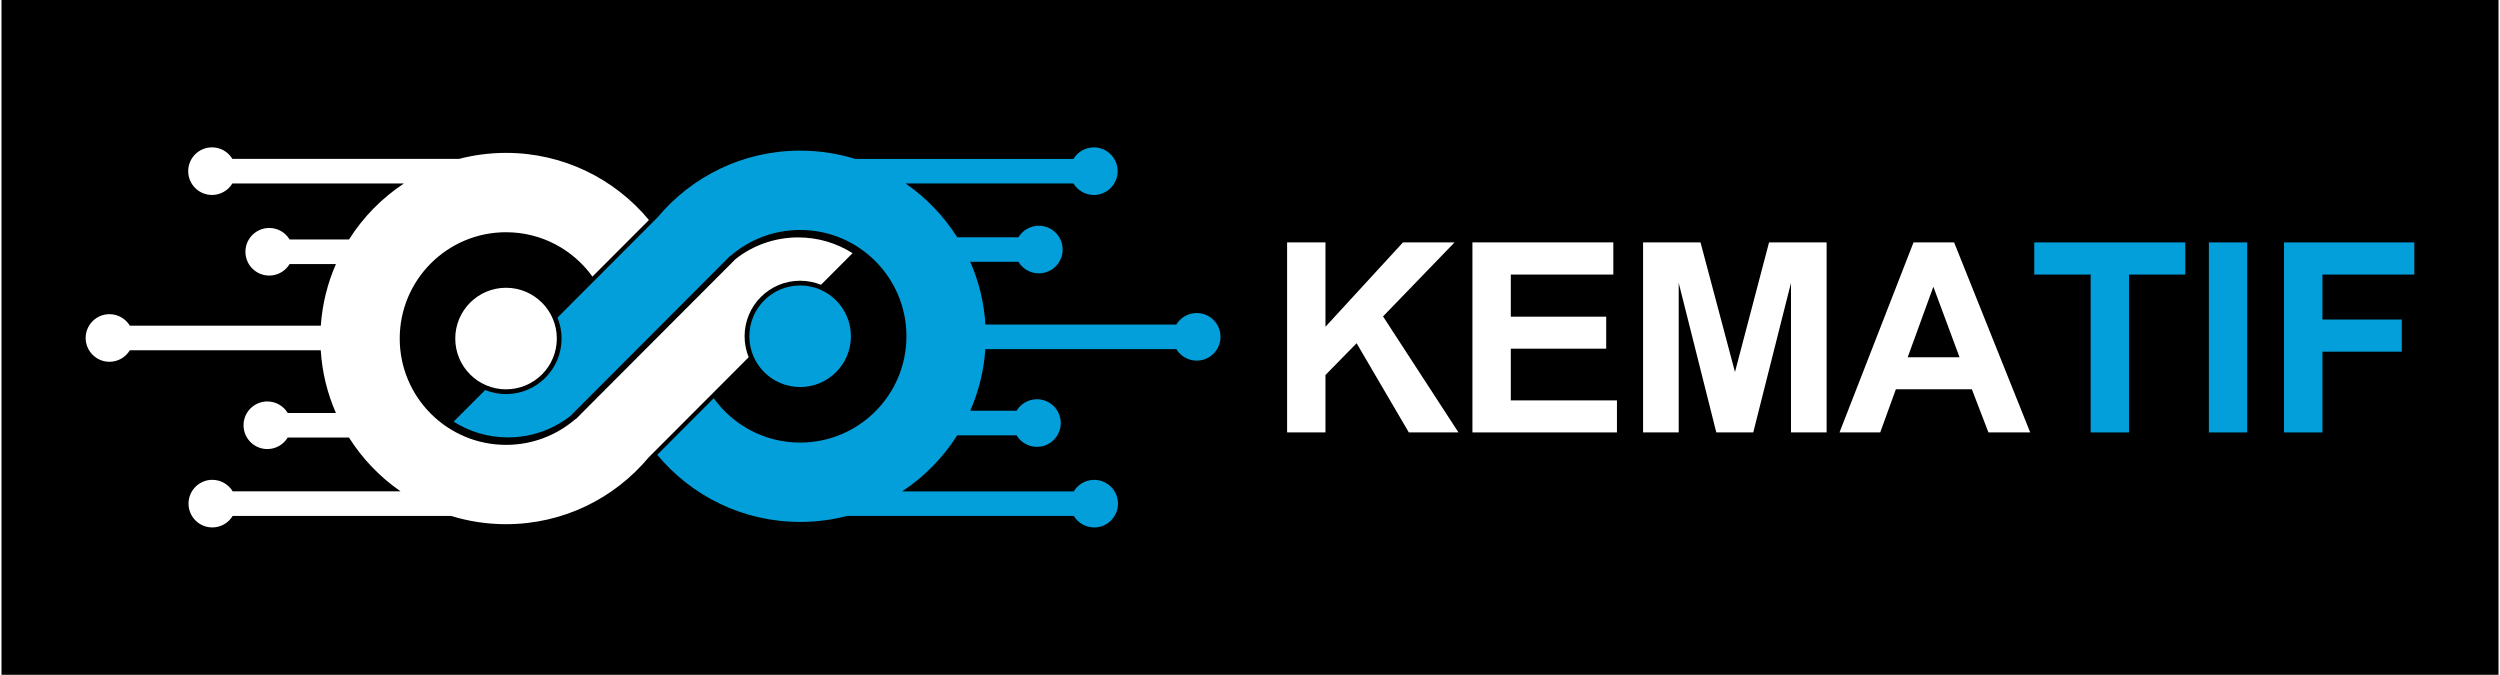
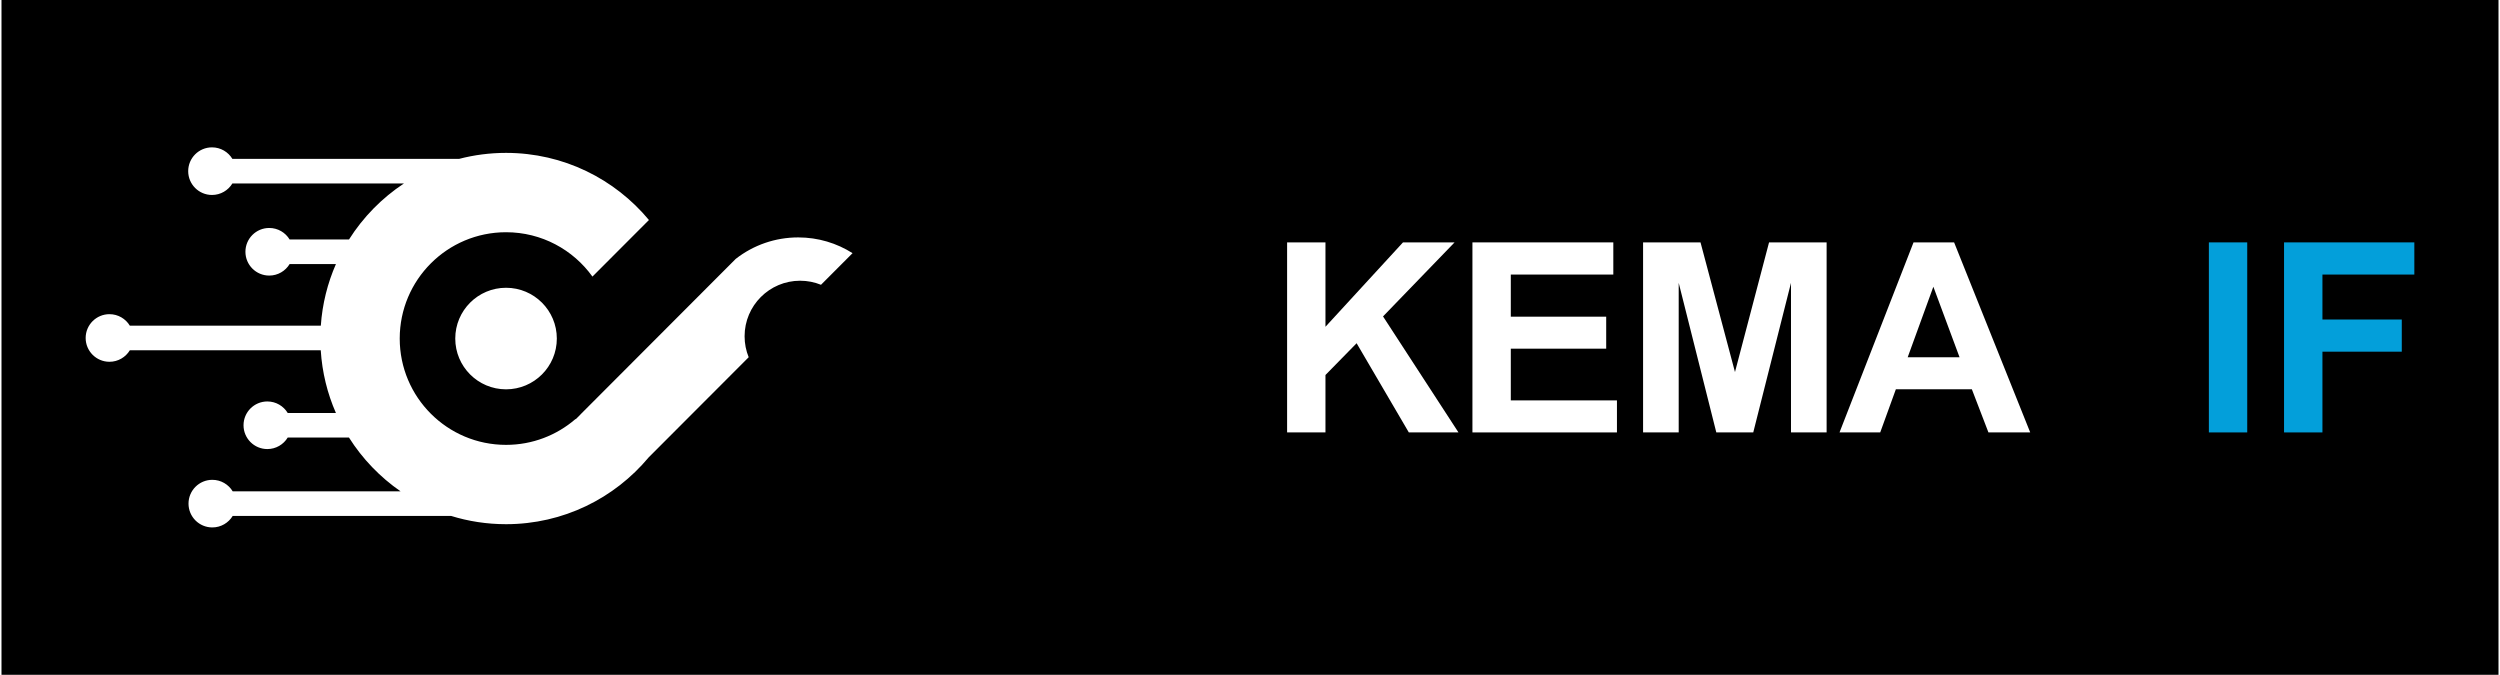
<svg xmlns="http://www.w3.org/2000/svg" xml:space="preserve" width="1330px" height="359px" style="shape-rendering:geometricPrecision; text-rendering:geometricPrecision; image-rendering:optimizeQuality; fill-rule:evenodd; clip-rule:evenodd" viewBox="0 0 1330 359.43">
  <defs>
    <style type="text/css">
   
    .fil0 {fill:black}
    .fil1 {fill:#039FDA}
    .fil2 {fill:white}
    .fil4 {fill:#039FDA;fill-rule:nonzero}
    .fil3 {fill:white;fill-rule:nonzero}
   
  </style>
  </defs>
  <g id="Layer_x0020_1">
    <rect class="fil0" width="1330" height="359.43" />
    <g id="_456129144">
      <g>
-         <path id="_455774056" class="fil1" d="M317.343 147.923l-20.256 20.291 -0.947 0.949c1.405,3.445 2.179,7.212 2.179,11.16 0,16.337 -13.245,29.583 -29.582,29.583 -3.93,0 -7.681,-0.769 -11.112,-2.161l-18.64 18.673 1.831 -1.835 0.002 -0.001c8.371,5.315 18.302,8.395 28.952,8.395 12.125,0 23.766,-4.013 33.27,-11.44l18.016 -18.048 45.692 -45.773 18.91 -18.943 -0.015 -0.015 2.428 -2.432c0.152,-0.073 0.305,-0.145 0.457,-0.216 9.905,-8.497 22.779,-13.632 36.853,-13.632 31.276,0 56.629,25.354 56.629,56.629 0,31.276 -25.353,56.63 -56.629,56.63 -18.97,0 -35.759,-9.33 -46.035,-23.649l0.012 0.018 -30.086 30.141c18.136,21.842 45.498,35.752 76.109,35.752 8.643,0 17.026,-1.113 25.017,-3.195l120.741 0c2.218,3.677 6.253,6.137 10.862,6.137 7.001,0 12.678,-5.676 12.678,-12.679 0,-7.001 -5.676,-12.678 -12.678,-12.678 -4.609,0 -8.643,2.459 -10.862,6.137l-91.396 0c11.755,-7.75 21.759,-17.943 29.289,-29.854l31.621 0c2.22,3.677 6.254,6.137 10.862,6.137 7.003,0 12.679,-5.677 12.679,-12.679 0,-7.001 -5.676,-12.678 -12.679,-12.678 -4.608,0 -8.642,2.459 -10.862,6.137l-24.666 0c4.459,-10.166 7.258,-21.225 8.052,-32.836l101.716 0c2.22,3.677 6.254,6.137 10.862,6.137 7.001,0 12.678,-5.676 12.678,-12.678 0,-7.003 -5.676,-12.679 -12.678,-12.679 -4.609,0 -8.643,2.459 -10.862,6.137l-101.677 0c-0.737,-11.819 -3.552,-23.075 -8.081,-33.408l25.668 0c2.22,3.677 6.254,6.137 10.862,6.137 7.001,0 12.678,-5.677 12.678,-12.679 0,-7.001 -5.676,-12.678 -12.678,-12.678 -4.609,0 -8.642,2.459 -10.862,6.137l-32.619 0c-7.144,-11.309 -16.517,-21.068 -27.502,-28.662l89.424 0c2.22,3.677 6.254,6.137 10.863,6.137 7.001,0 12.678,-5.676 12.678,-12.679 0,-7.001 -5.676,-12.678 -12.678,-12.678 -4.609,0 -8.643,2.459 -10.863,6.137l-116.295 0c-9.255,-2.867 -19.092,-4.411 -29.29,-4.411 -30.512,0 -57.792,13.822 -75.932,35.543l-1.733 1.735 0 0 -30.373 30.428zm108.038 58.23c-14.937,0 -27.047,-12.108 -27.047,-27.047 0,-14.937 12.109,-27.047 27.047,-27.047 14.937,0 27.047,12.109 27.047,27.047 0,14.939 -12.109,27.047 -27.047,27.047z" />
        <path id="_455772904" class="fil2" d="M376.778 211.507l20.254 -20.291 0.947 -0.949c-1.405,-3.445 -2.179,-7.212 -2.179,-11.161 0,-16.336 13.245,-29.582 29.582,-29.582 3.93,0 7.681,0.769 11.112,2.161l18.64 -18.673 -1.831 1.835 -0.001 0.001c-8.372,-5.315 -18.303,-8.395 -28.953,-8.395 -12.125,0 -23.765,4.013 -33.27,11.44l-18.016 18.048 -45.692 45.773 -18.91 18.943 0.015 0.015 -2.428 2.432c-0.152,0.073 -0.305,0.144 -0.457,0.216 -9.905,8.497 -22.779,13.632 -36.853,13.632 -31.276,0 -56.629,-25.354 -56.629,-56.63 0,-31.275 25.353,-56.629 56.629,-56.629 18.97,0 35.759,9.33 46.036,23.649l-0.013 -0.018 30.087 -30.141c-18.137,-21.842 -45.5,-35.752 -76.11,-35.752 -8.643,0 -17.026,1.112 -25.017,3.195l-120.739 0c-2.22,-3.677 -6.254,-6.137 -10.863,-6.137 -7.001,0 -12.678,5.676 -12.678,12.679 0,7.001 5.676,12.678 12.678,12.678 4.609,0 8.643,-2.459 10.863,-6.137l91.395 0c-11.755,7.75 -21.759,17.943 -29.289,29.854l-31.621 0c-2.22,-3.677 -6.254,-6.137 -10.862,-6.137 -7.003,0 -12.679,5.676 -12.679,12.679 0,7.001 5.676,12.678 12.679,12.678 4.608,0 8.642,-2.459 10.862,-6.137l24.666 0c-4.459,10.166 -7.258,21.225 -8.052,32.836l-101.716 0c-2.218,-3.677 -6.253,-6.137 -10.862,-6.137 -7.001,0 -12.678,5.676 -12.678,12.678 0,7.001 5.676,12.679 12.678,12.679 4.609,0 8.643,-2.459 10.862,-6.138l101.678 0c0.736,11.82 3.551,23.076 8.08,33.409l-25.668 0c-2.22,-3.677 -6.253,-6.137 -10.862,-6.137 -7.001,0 -12.678,5.676 -12.678,12.679 0,7.001 5.676,12.678 12.678,12.678 4.609,0 8.643,-2.459 10.862,-6.137l32.619 0c7.144,11.307 16.517,21.068 27.502,28.662l-89.424 0c-2.22,-3.677 -6.254,-6.137 -10.863,-6.137 -7.001,0 -12.678,5.676 -12.678,12.679 0,7.001 5.676,12.678 12.678,12.678 4.609,0 8.643,-2.459 10.863,-6.137l116.295 0c9.255,2.867 19.092,4.411 29.29,4.411 30.512,0 57.792,-13.822 75.932,-35.543l1.733 -1.736 0 0 30.375 -30.426zm-108.039 -58.23c14.937,0 27.047,12.108 27.047,27.046 0,14.939 -12.109,27.047 -27.047,27.047 -14.937,0 -27.047,-12.108 -27.047,-27.047 0,-14.937 12.109,-27.046 27.047,-27.046z" />
      </g>
      <g>
        <polygon id="_454582832" class="fil3" points="684.763,230.327 684.763,129.105 705.196,129.105 705.196,174.049 746.486,129.105 773.966,129.105 735.857,168.533 776.04,230.327 749.597,230.327 721.787,182.815 705.196,199.737 705.196,230.327 " />
        <polygon id="_4545828321" class="fil3" points="783.477,230.327 783.477,129.105 858.516,129.105 858.516,146.239 803.911,146.239 803.911,168.675 854.722,168.675 854.722,185.714 803.911,185.714 803.911,213.265 860.449,213.265 860.449,230.327 " />
        <polygon id="_45458283212" class="fil3" points="874.369,230.327 874.369,129.105 904.96,129.105 923.319,198.157 941.466,129.105 972.127,129.105 972.127,230.327 953.155,230.327 953.155,150.646 933.052,230.327 913.373,230.327 893.341,150.646 893.341,230.327 " />
        <path id="_454582832123" class="fil3" d="M1080.57 230.327l-22.247 0 -8.838 -23.002 -40.465 0 -8.342 23.002 -21.683 0 39.428 -101.222 21.612 0 40.536 101.222zm-37.637 -40.041l-13.952 -37.567 -13.669 37.567 27.621 0z" />
-         <polygon id="_454582712" class="fil4" points="1112.76,230.327 1112.76,146.239 1082.73,146.239 1082.73,129.105 1163.17,129.105 1163.17,146.239 1133.21,146.239 1133.21,230.327 " />
        <polygon id="_4545827121" class="fil4" points="1175.73,230.327 1175.73,129.105 1196.16,129.105 1196.16,230.327 " />
        <polygon id="_45458271212" class="fil4" points="1215.77,230.327 1215.77,129.105 1285.17,129.105 1285.17,146.239 1236.22,146.239 1236.22,170.183 1278.48,170.183 1278.48,187.317 1236.22,187.317 1236.22,230.327 " />
      </g>
    </g>
  </g>
</svg>